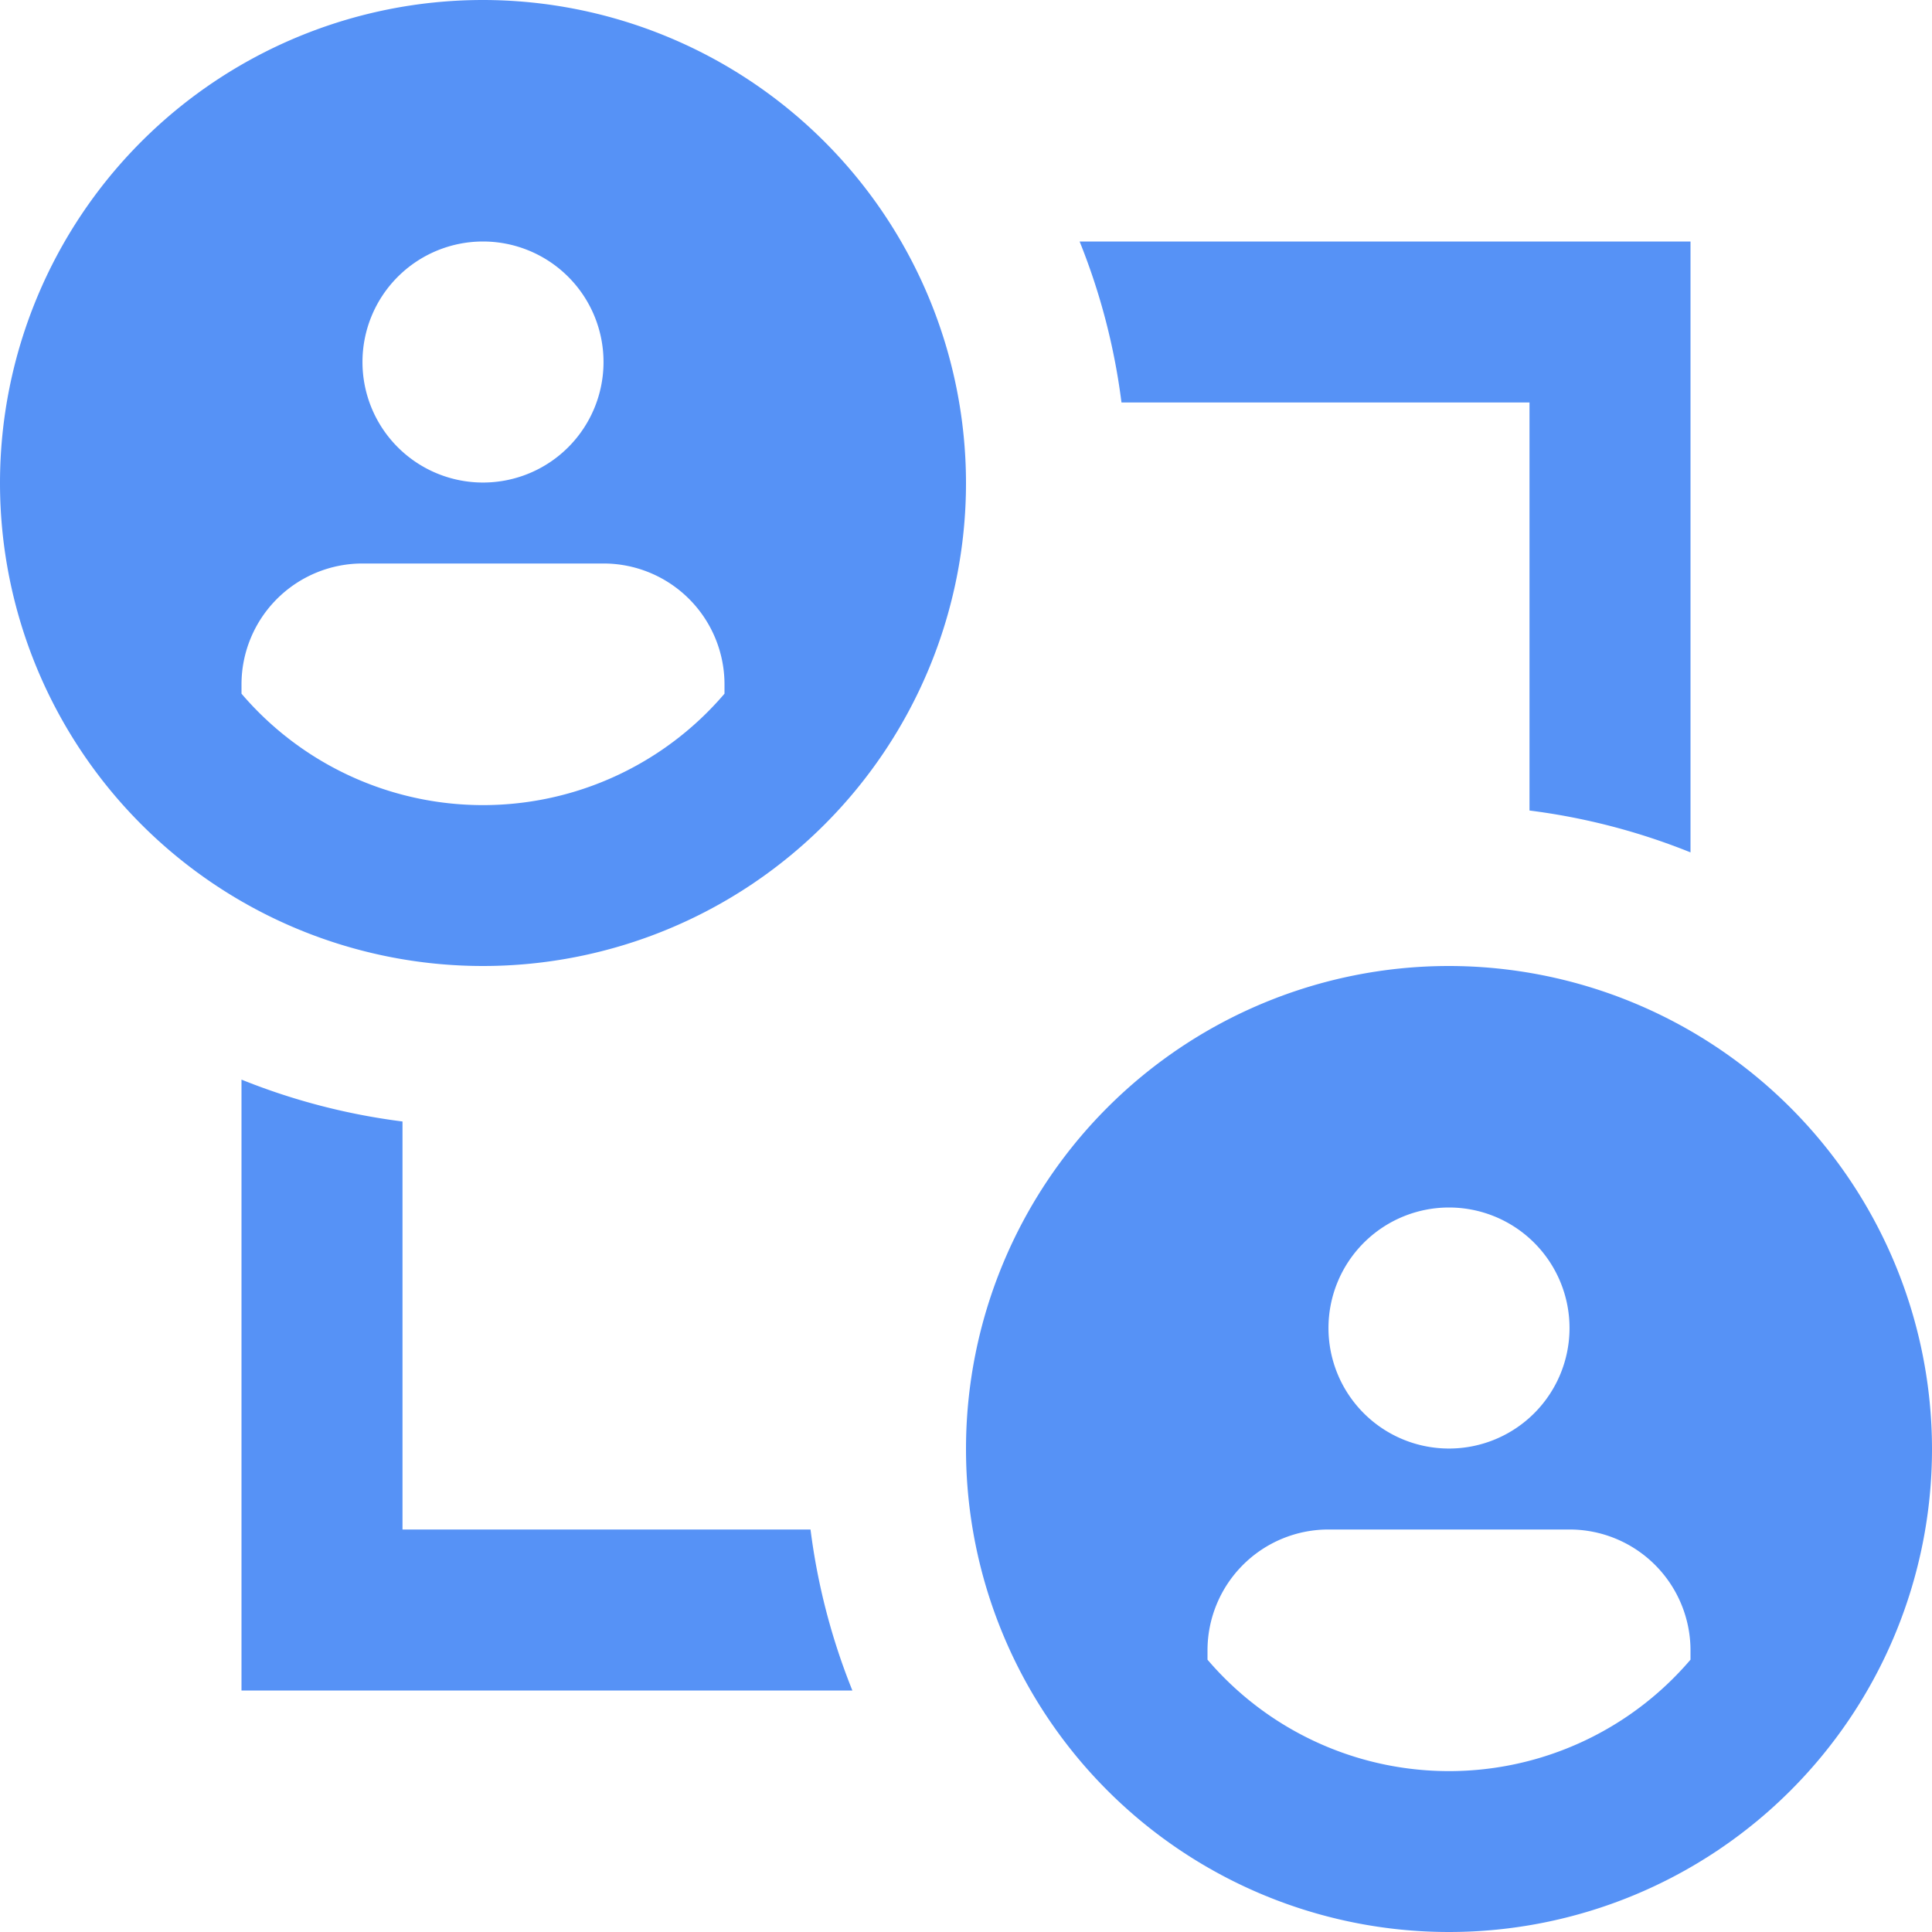
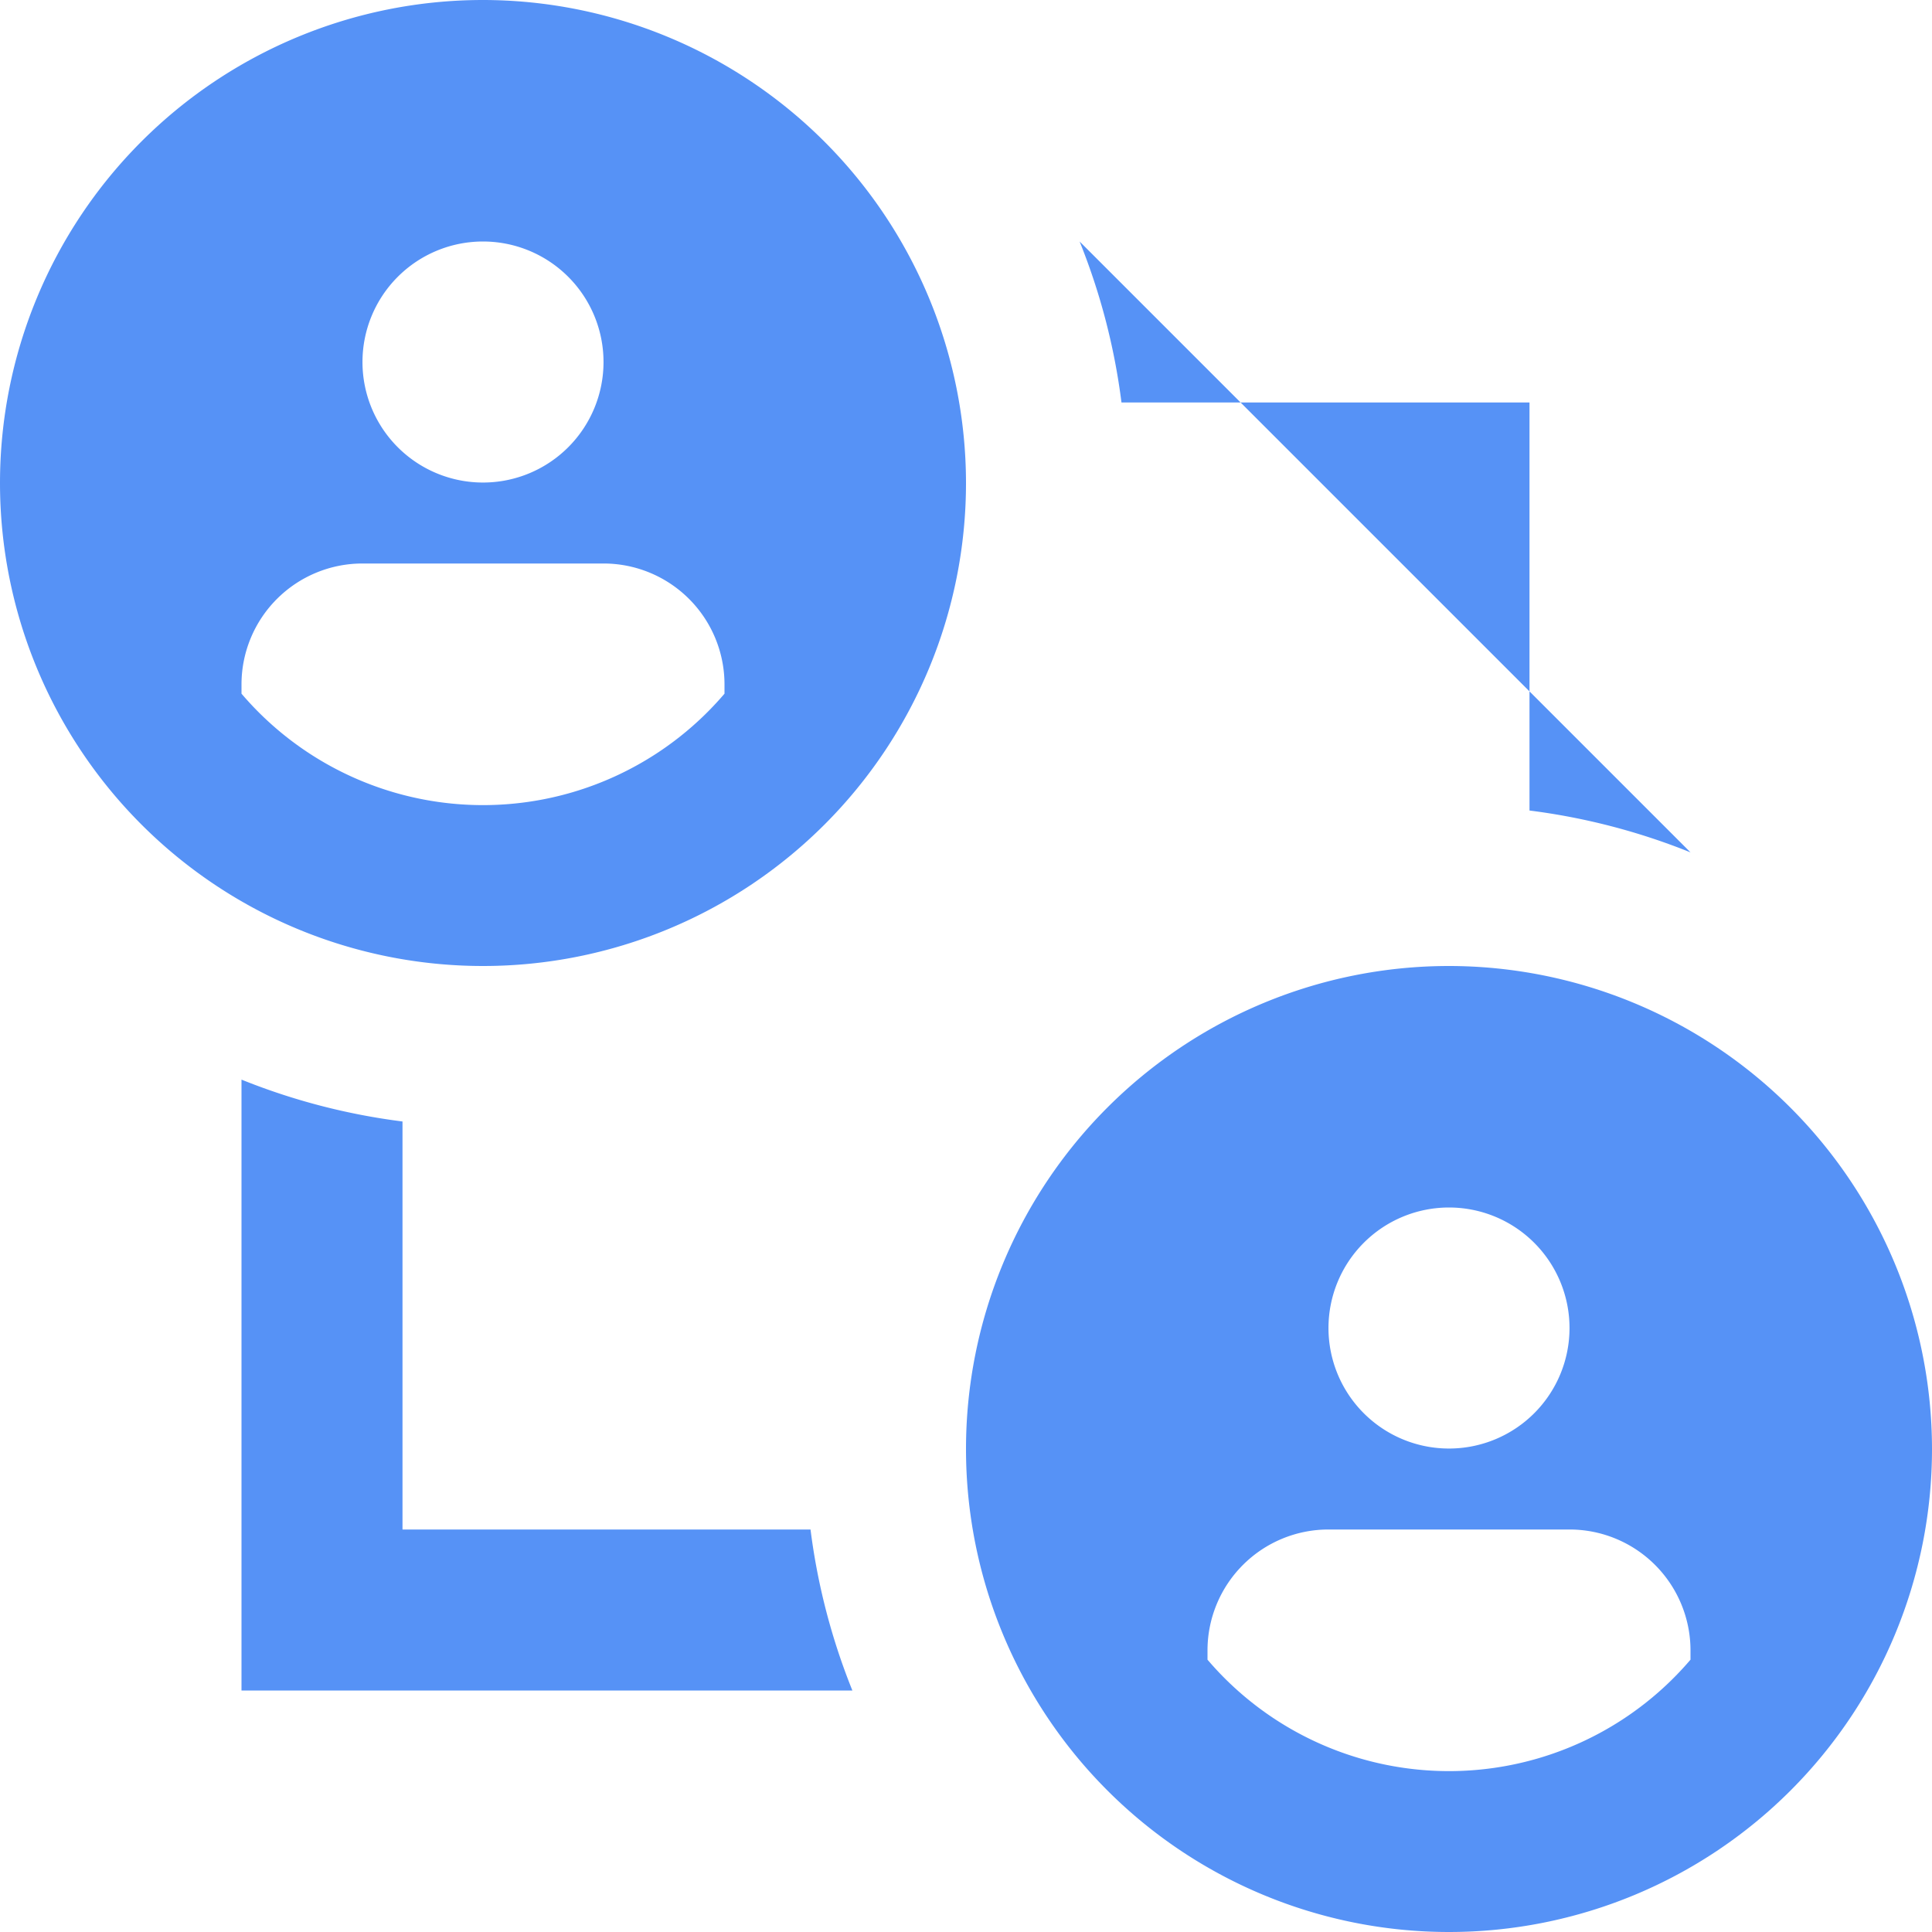
<svg xmlns="http://www.w3.org/2000/svg" viewBox="0 0 42 42">
-   <path d="M17.62 33.25a14.08 14.08 0 0 0 .91 3.5H5.25V23.47a14.08 14.08 0 0 0 3.5.91v8.87Zm5.85-28a14.08 14.08 0 0 1 .91 3.5h8.87v8.87a14.08 14.08 0 0 1 3.5.91V5.25ZM21 10.5A10.5 10.5 0 1 1 10.5 0 10.51 10.51 0 0 1 21 10.5ZM7.88 7.88a2.62 2.62 0 1 0 2.62-2.63 2.62 2.62 0 0 0-2.62 2.63Zm7.87 7a2.63 2.63 0 0 0-2.63-2.63H7.88a2.63 2.63 0 0 0-2.63 2.63v.2a6.9 6.9 0 0 0 10.5 0ZM42 31.5A10.5 10.5 0 1 1 31.5 21 10.51 10.51 0 0 1 42 31.5Zm-13.12-2.62a2.62 2.62 0 1 0 2.62-2.63 2.62 2.62 0 0 0-2.62 2.63Zm7.87 7a2.63 2.63 0 0 0-2.63-2.63h-5.24a2.63 2.63 0 0 0-2.63 2.63v.2a6.9 6.9 0 0 0 10.5 0Z" data-name="Capa 2" style="fill:#5692f6" />
+   <path d="M17.62 33.25a14.08 14.08 0 0 0 .91 3.5H5.25V23.47a14.08 14.08 0 0 0 3.5.91v8.87Zm5.85-28a14.08 14.08 0 0 1 .91 3.5h8.87v8.87a14.08 14.08 0 0 1 3.5.91ZM21 10.5A10.5 10.5 0 1 1 10.5 0 10.51 10.51 0 0 1 21 10.5ZM7.88 7.88a2.62 2.62 0 1 0 2.62-2.63 2.62 2.62 0 0 0-2.62 2.63Zm7.87 7a2.63 2.63 0 0 0-2.63-2.63H7.88a2.63 2.63 0 0 0-2.63 2.63v.2a6.9 6.9 0 0 0 10.5 0ZM42 31.5A10.5 10.5 0 1 1 31.5 21 10.51 10.51 0 0 1 42 31.5Zm-13.12-2.62a2.62 2.62 0 1 0 2.62-2.63 2.62 2.62 0 0 0-2.62 2.63Zm7.87 7a2.63 2.63 0 0 0-2.63-2.63h-5.24a2.63 2.63 0 0 0-2.63 2.63v.2a6.9 6.9 0 0 0 10.5 0Z" data-name="Capa 2" style="fill:#5692f6" />
</svg>